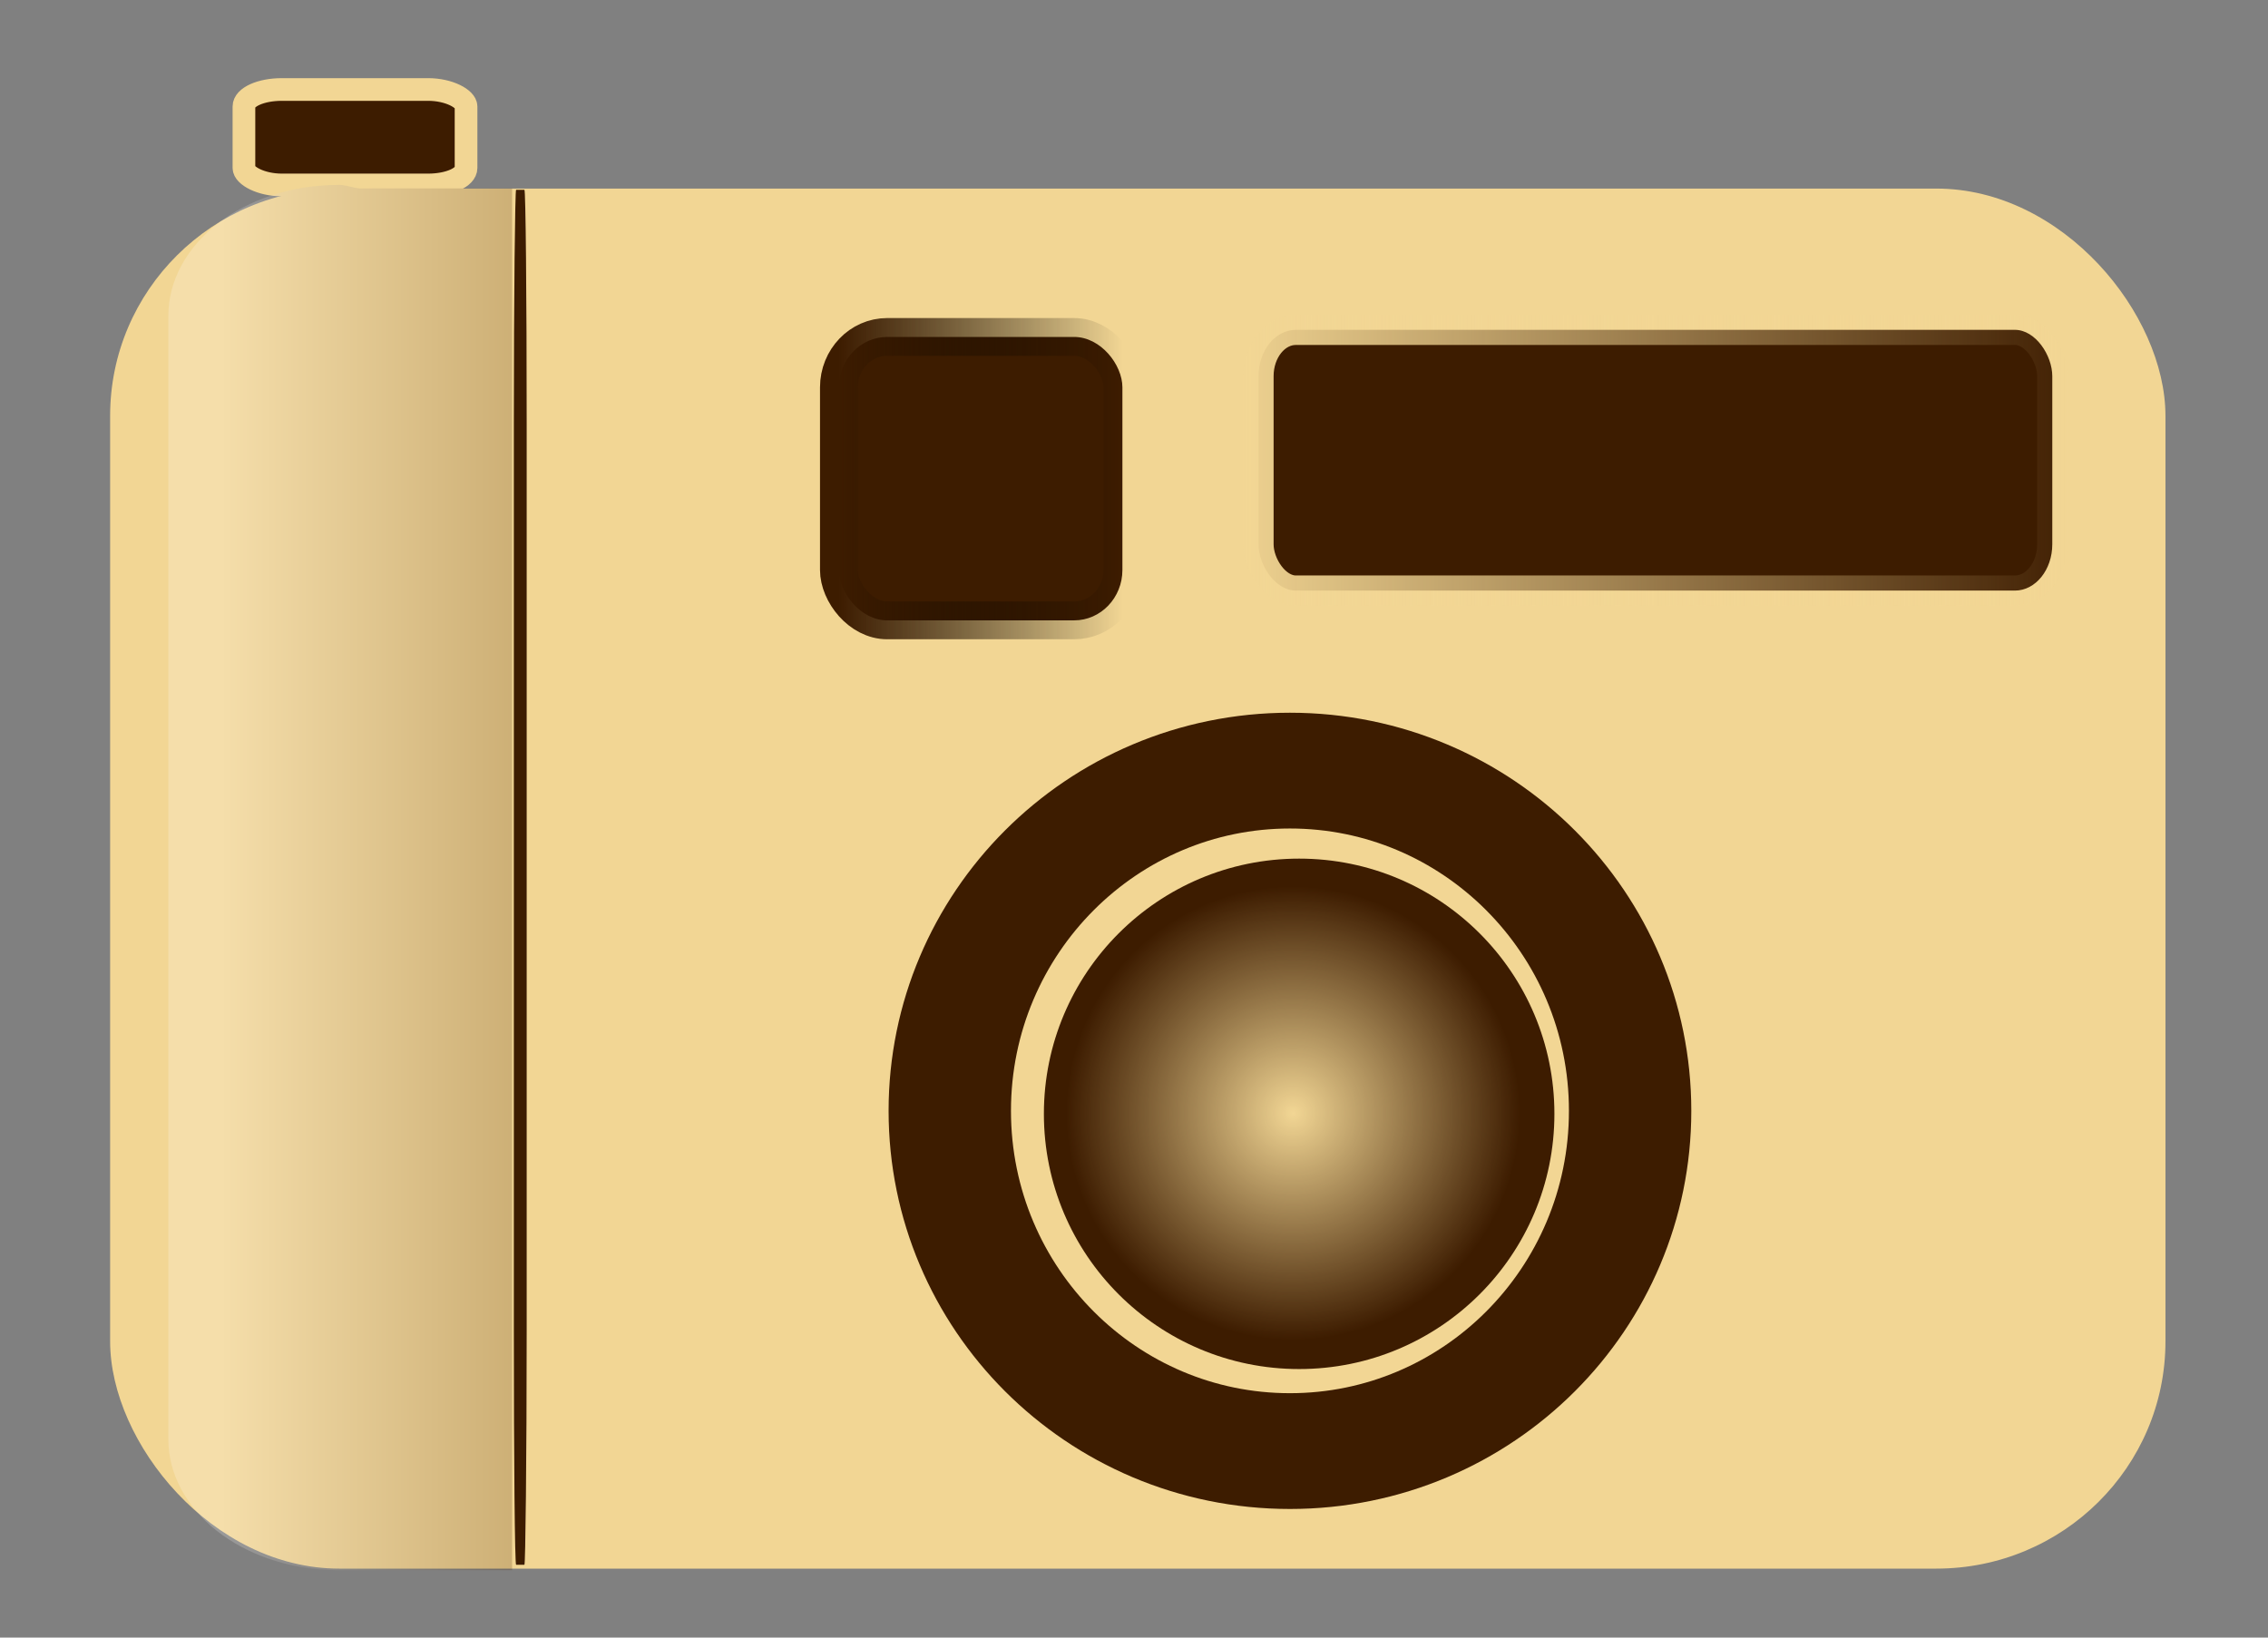
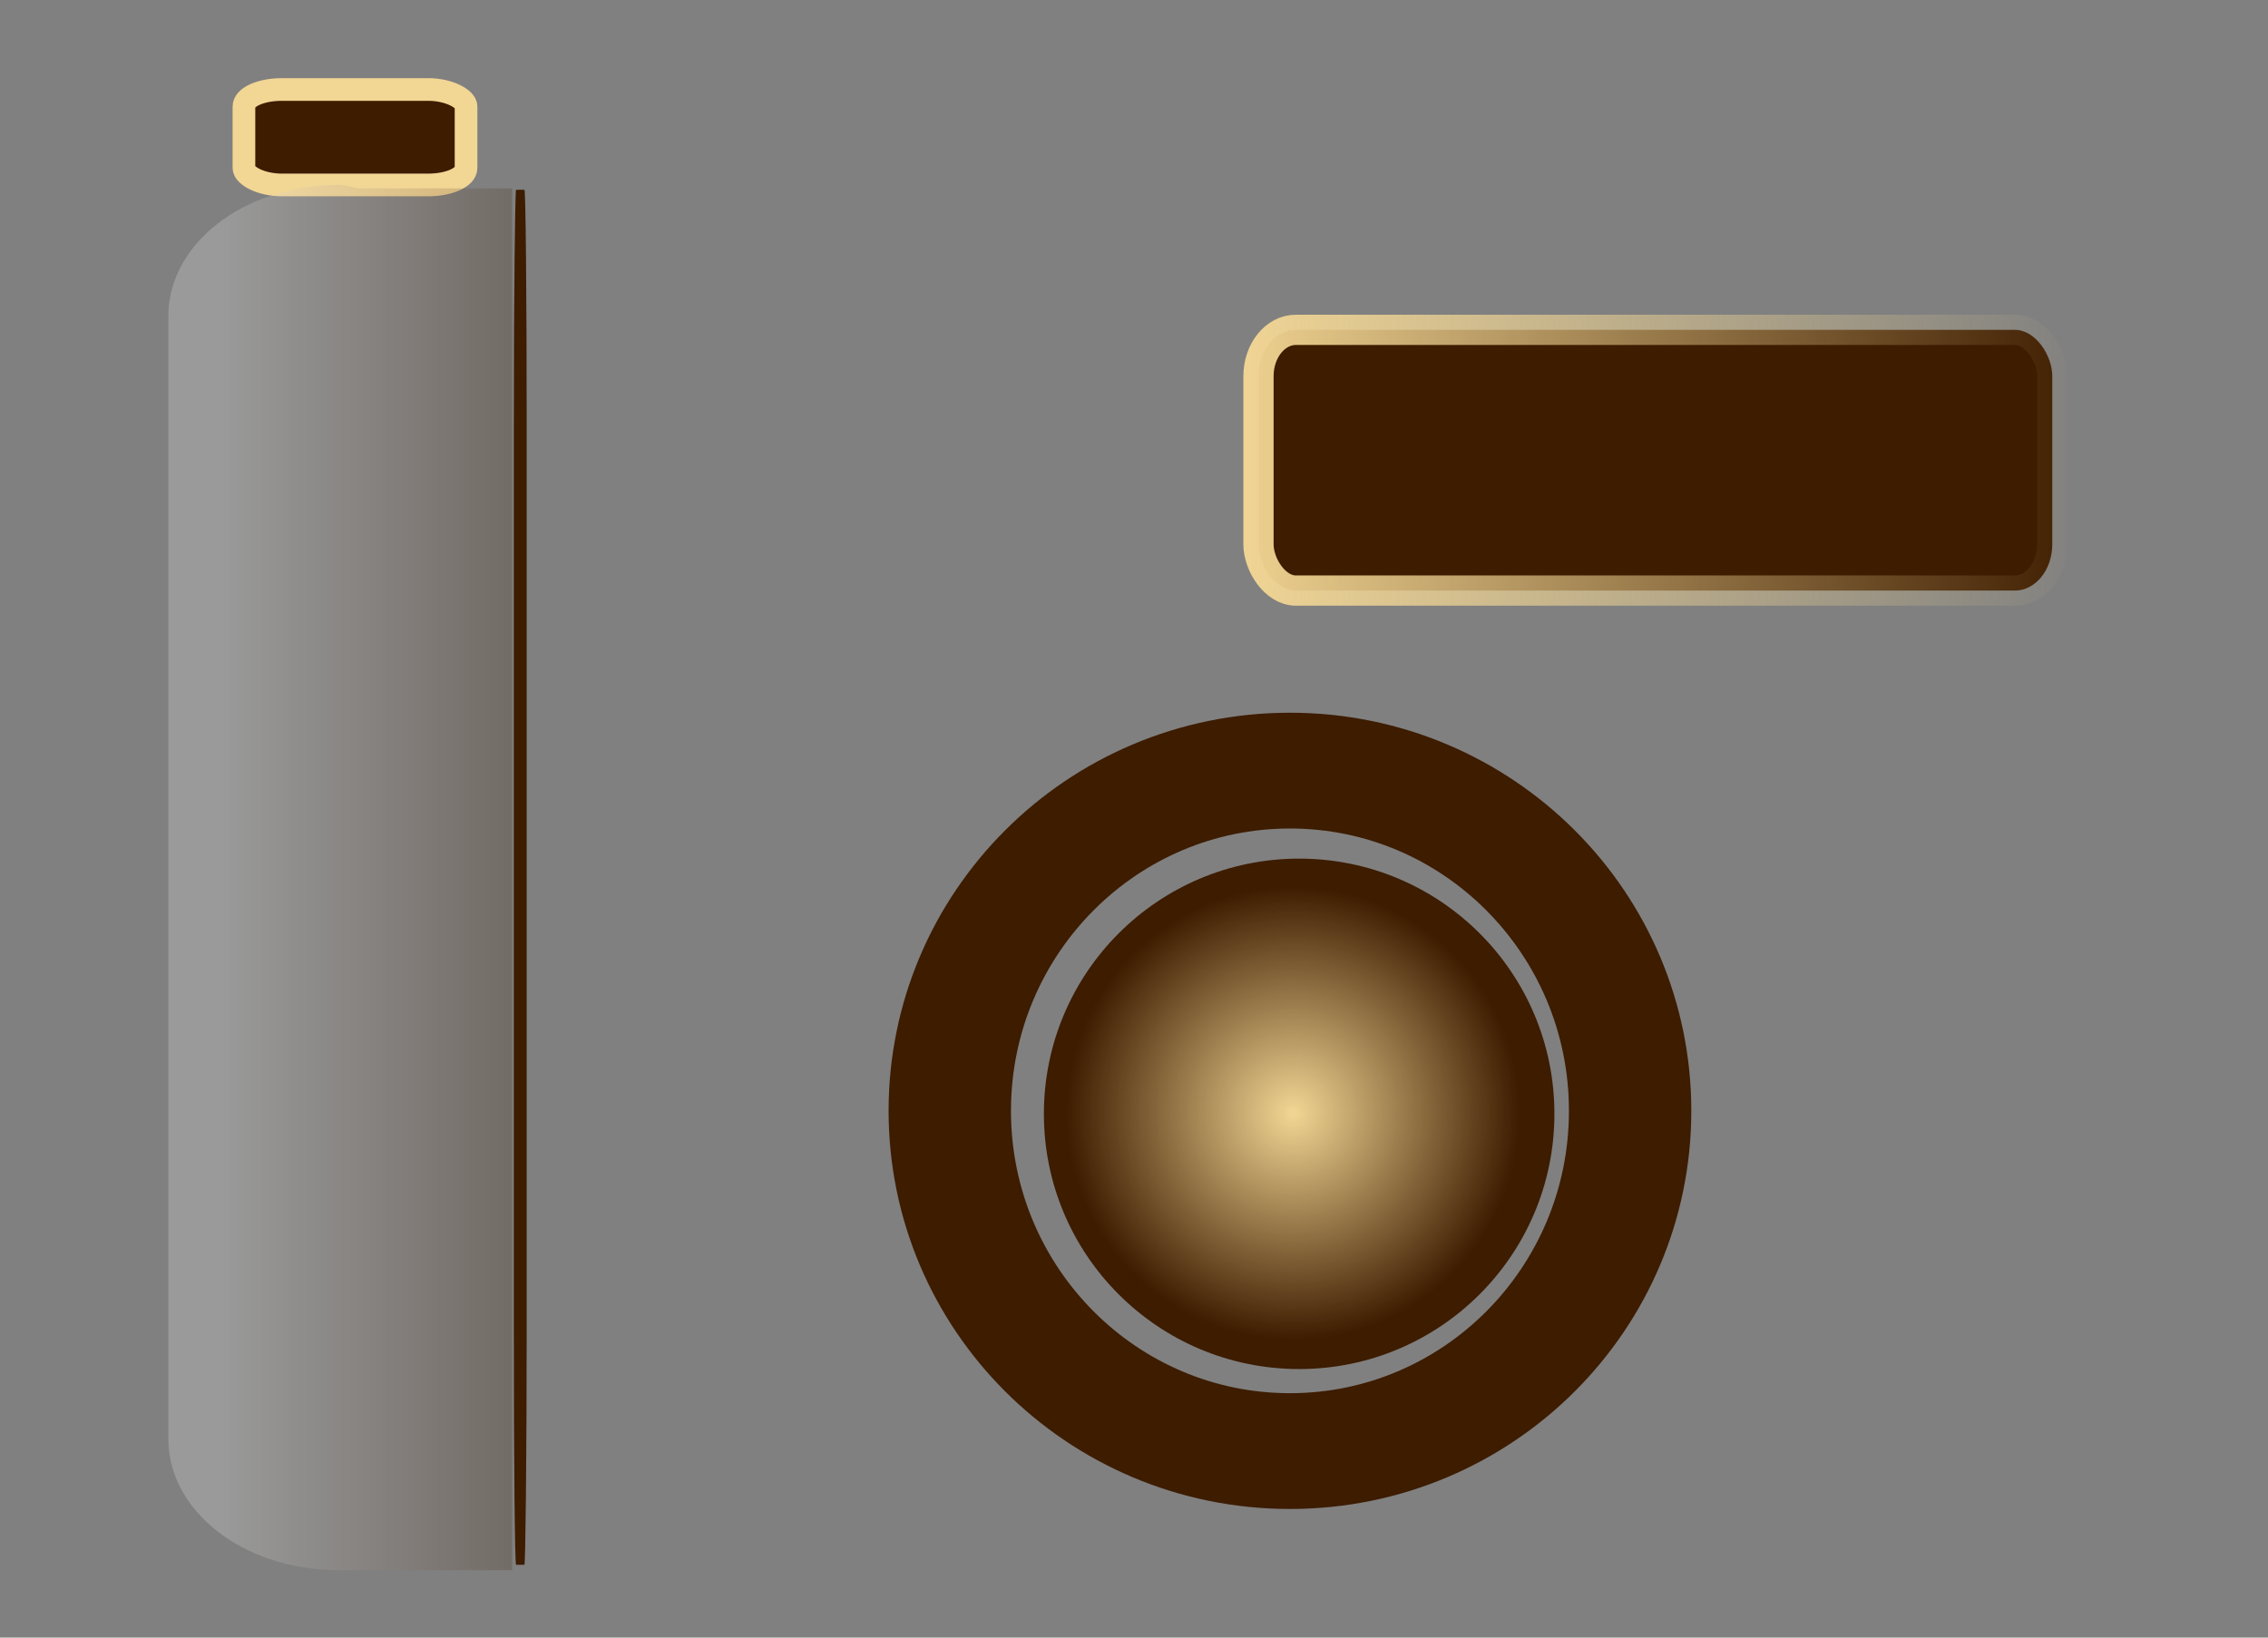
<svg xmlns="http://www.w3.org/2000/svg" version="1.1" viewBox="0 0 90 65">
  <rect x="0" y="0" width="90" height="65" fill="#808080" stroke="none" />
  <defs>
    <linearGradient id="c" x1="229.1" x2="232.85" y1="84.663" y2="84.663" gradientUnits="userSpaceOnUse">
      <stop stop-color="#3d1c00" offset="0" />
      <stop stop-opacity="0" offset="1" />
    </linearGradient>
    <linearGradient id="b" x1="234.15" x2="245.65" y1="84.419" y2="84.419" gradientUnits="userSpaceOnUse">
      <stop stop-color="#f2d694" offset="0" />
      <stop stop-color="#f2d694" stop-opacity="0" offset="1" />
    </linearGradient>
    <linearGradient id="d" x1="203.46" x2="200.9" y1="86.53" y2="86.53" gradientTransform="matrix(1.5 0 0 1.5 -80.405 -39.851)" gradientUnits="userSpaceOnUse">
      <stop stop-color="#3d1c00" offset="0" />
      <stop stop-color="#fff" offset="1" />
    </linearGradient>
    <radialGradient id="a" cx="185.12" cy="97.044" r="2.556" gradientTransform="matrix(1 0 0 .82 0 17.468)" gradientUnits="userSpaceOnUse">
      <stop stop-color="#f2d694" offset="0" />
      <stop stop-color="#f2d694" stop-opacity="0" offset="1" />
    </radialGradient>
  </defs>
  <g transform="translate(0 -987.36)">
    <g transform="matrix(3 0 0 3 -654.01 752.37)">
-       <rect x="219.46" y="80.825" width="27.187" height="18.259" rx="3.03" ry="3.007" fill="#f2d694" />
      <path transform="matrix(1.157 0 0 1.095 39.532 -11.394)" d="m172.89 95.362c0 2.271-1.741 4.111-3.889 4.111s-3.889-1.841-3.889-4.111 1.741-4.111 3.889-4.111 3.889 1.841 3.889 4.111z" fill="none" stroke="#3d1c00" stroke-miterlimit="4.5" stroke-width="1.399" />
-       <rect x="229.1" y="82.788" width="3.75" height="3.75" rx=".639" ry=".667" fill="#3d1c00" stroke="url(#c)" stroke-width=".5" />
      <rect x="234.65" y="82.694" width="10.5" height="3.45" rx=".495" ry=".613" fill="#3d1c00" stroke="url(#b)" stroke-width=".4" />
      <rect x="221.23" y="79.514" width="2.938" height="1.263" rx=".501" ry=".225" fill="#3d1c00" stroke="#f2d694" stroke-width=".3" />
      <rect transform="rotate(-90)" x="-99.033" y="224.8" width="18.192" height=".17" rx="3.099" ry=".03" fill="#3d1c00" />
      <path d="m222.48 80.777c-1.258 0-2.25 0.785-2.25 1.734v14.859c0 0.938 0.968 1.715 2.203 1.734 0.016 2.58e-4 0.031 0 0.047 0h2.297v-18.281h-2.016c-0.096-0.009-0.182-0.047-0.281-0.047z" fill="url(#d)" opacity=".203" />
      <path transform="matrix(1.321 0 0 1.611 -9.361 -63.271)" d="m187.68 97.044c0 1.157-1.144 2.096-2.556 2.096s-2.556-0.938-2.556-2.096c0-1.157 1.144-2.096 2.556-2.096s2.556 0.938 2.556 2.096z" fill="#3d1c00" />
      <path transform="matrix(1.174 0 0 1.432 17.776 -45.909)" d="m187.68 97.044c0 1.157-1.144 2.096-2.556 2.096s-2.556-0.938-2.556-2.096c0-1.157 1.144-2.096 2.556-2.096s2.556 0.938 2.556 2.096z" fill="url(#a)" />
    </g>
  </g>
</svg>